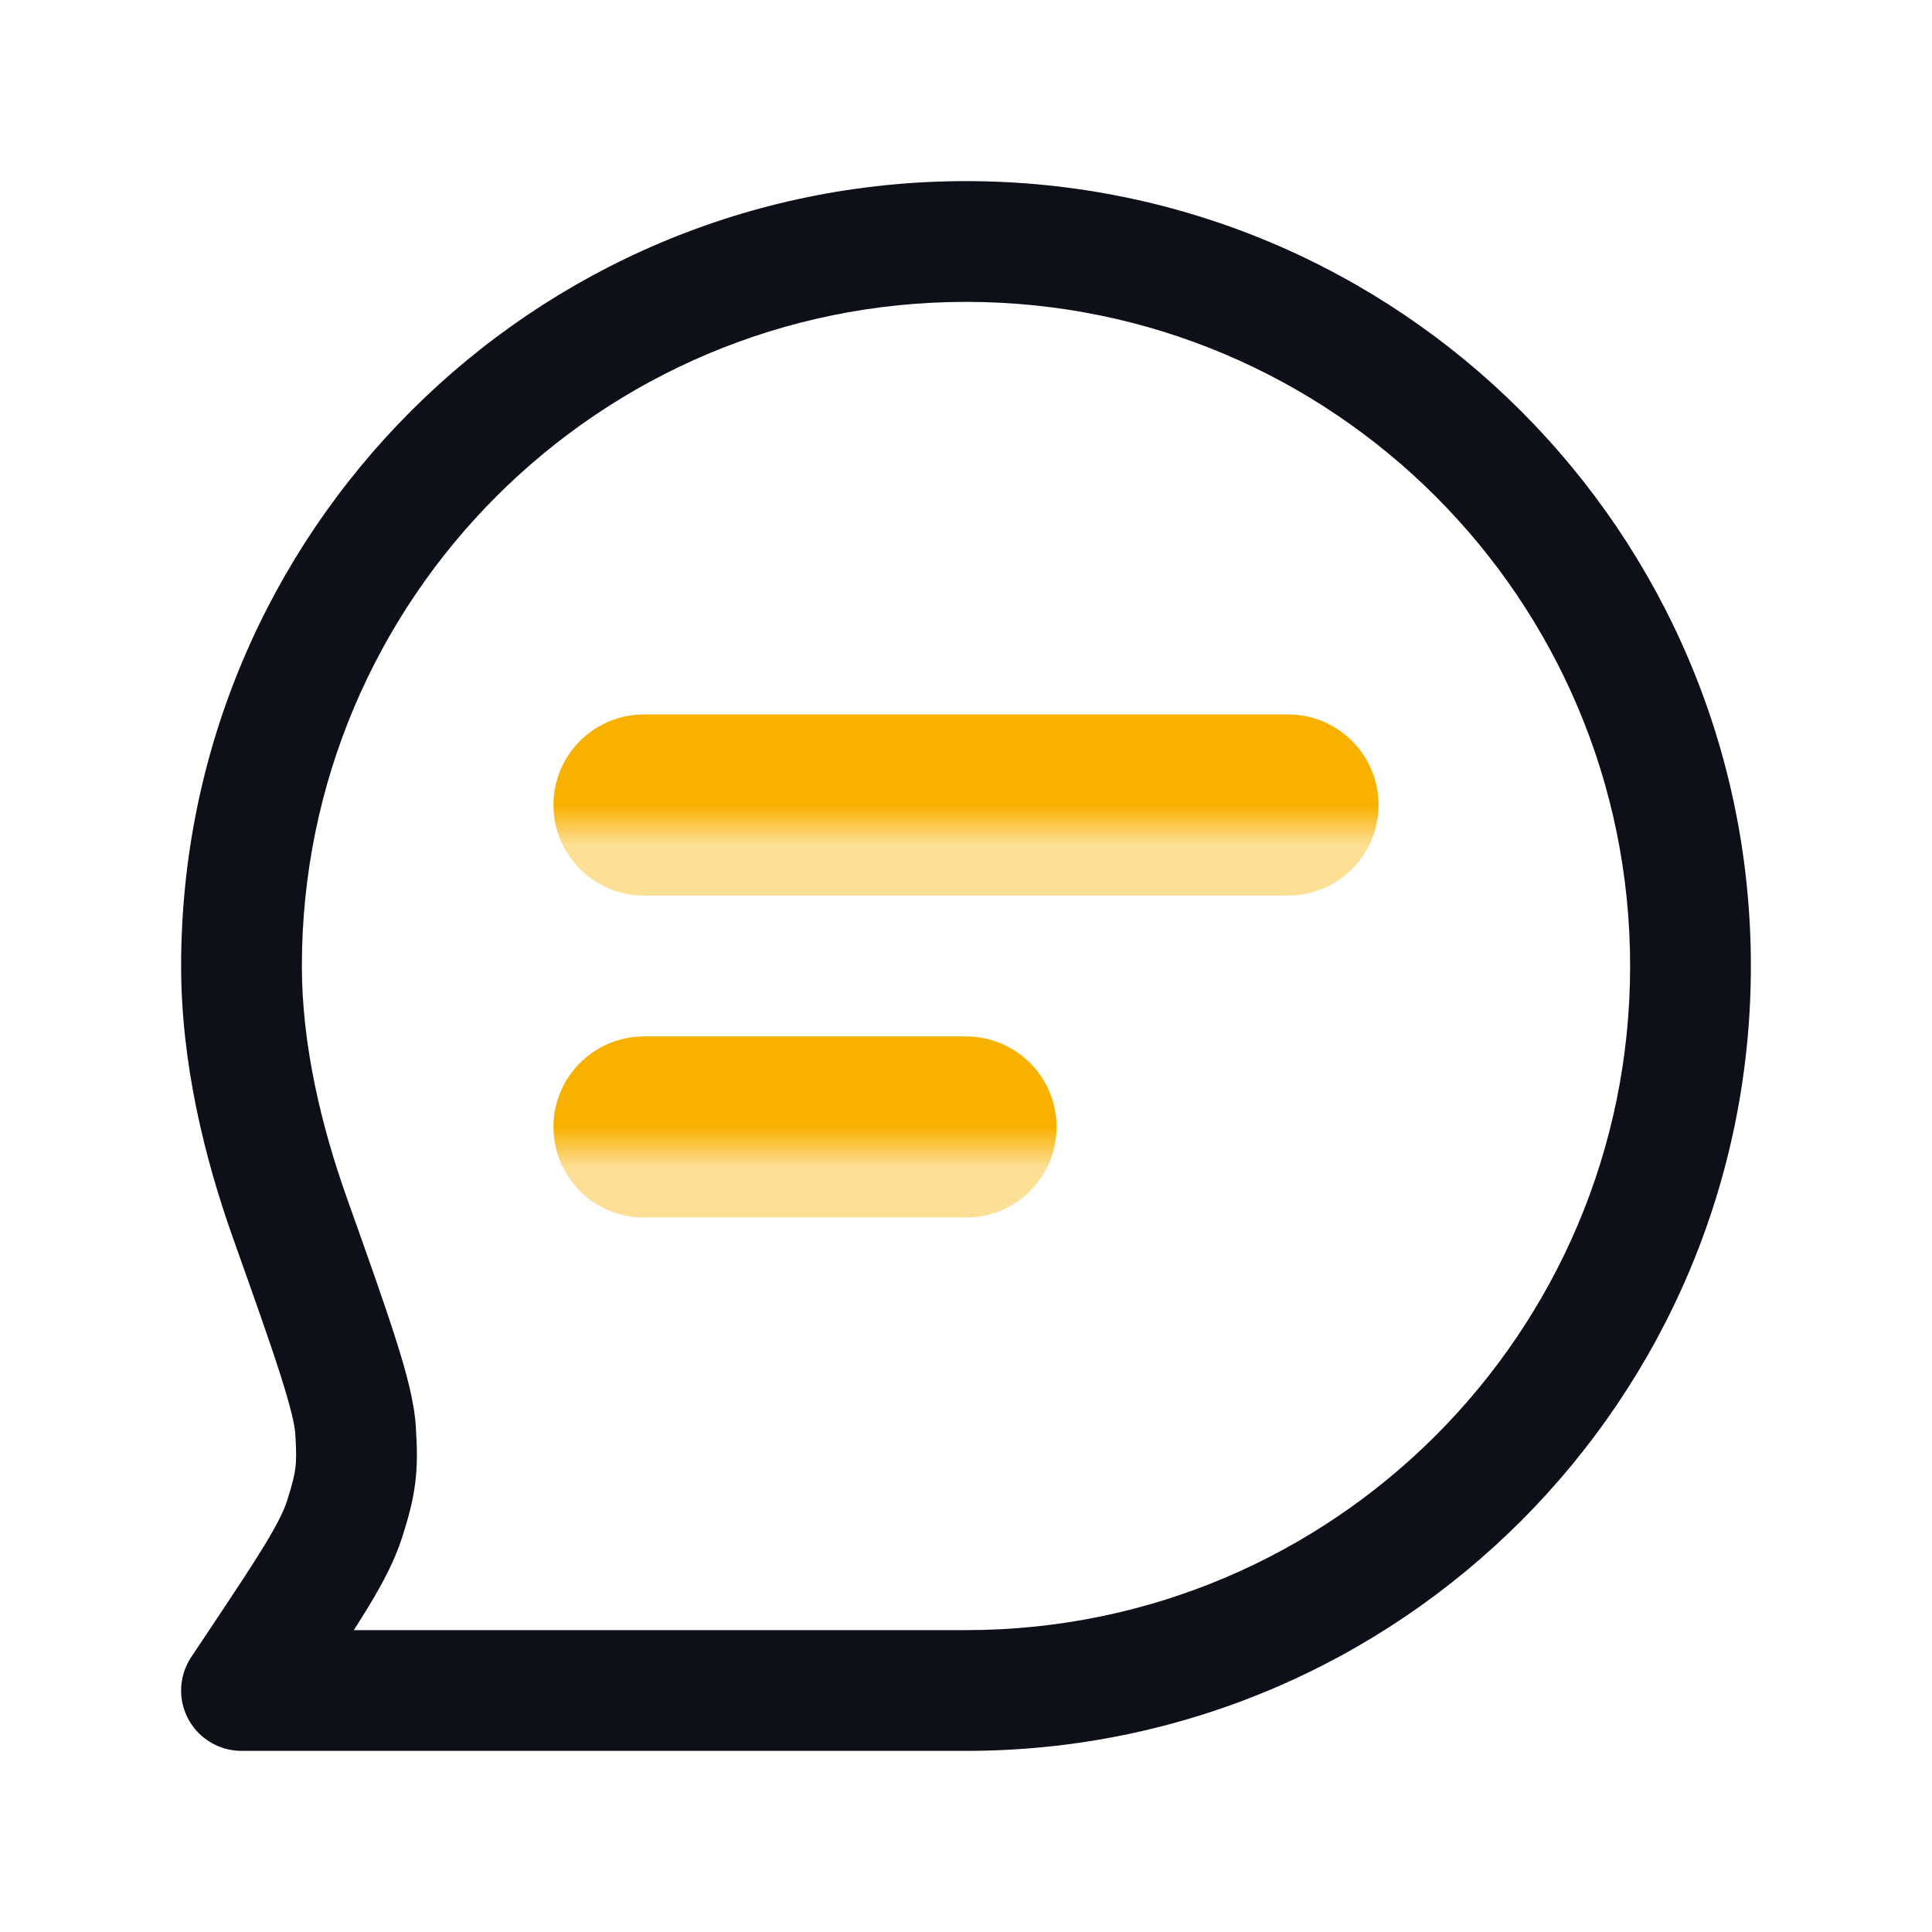
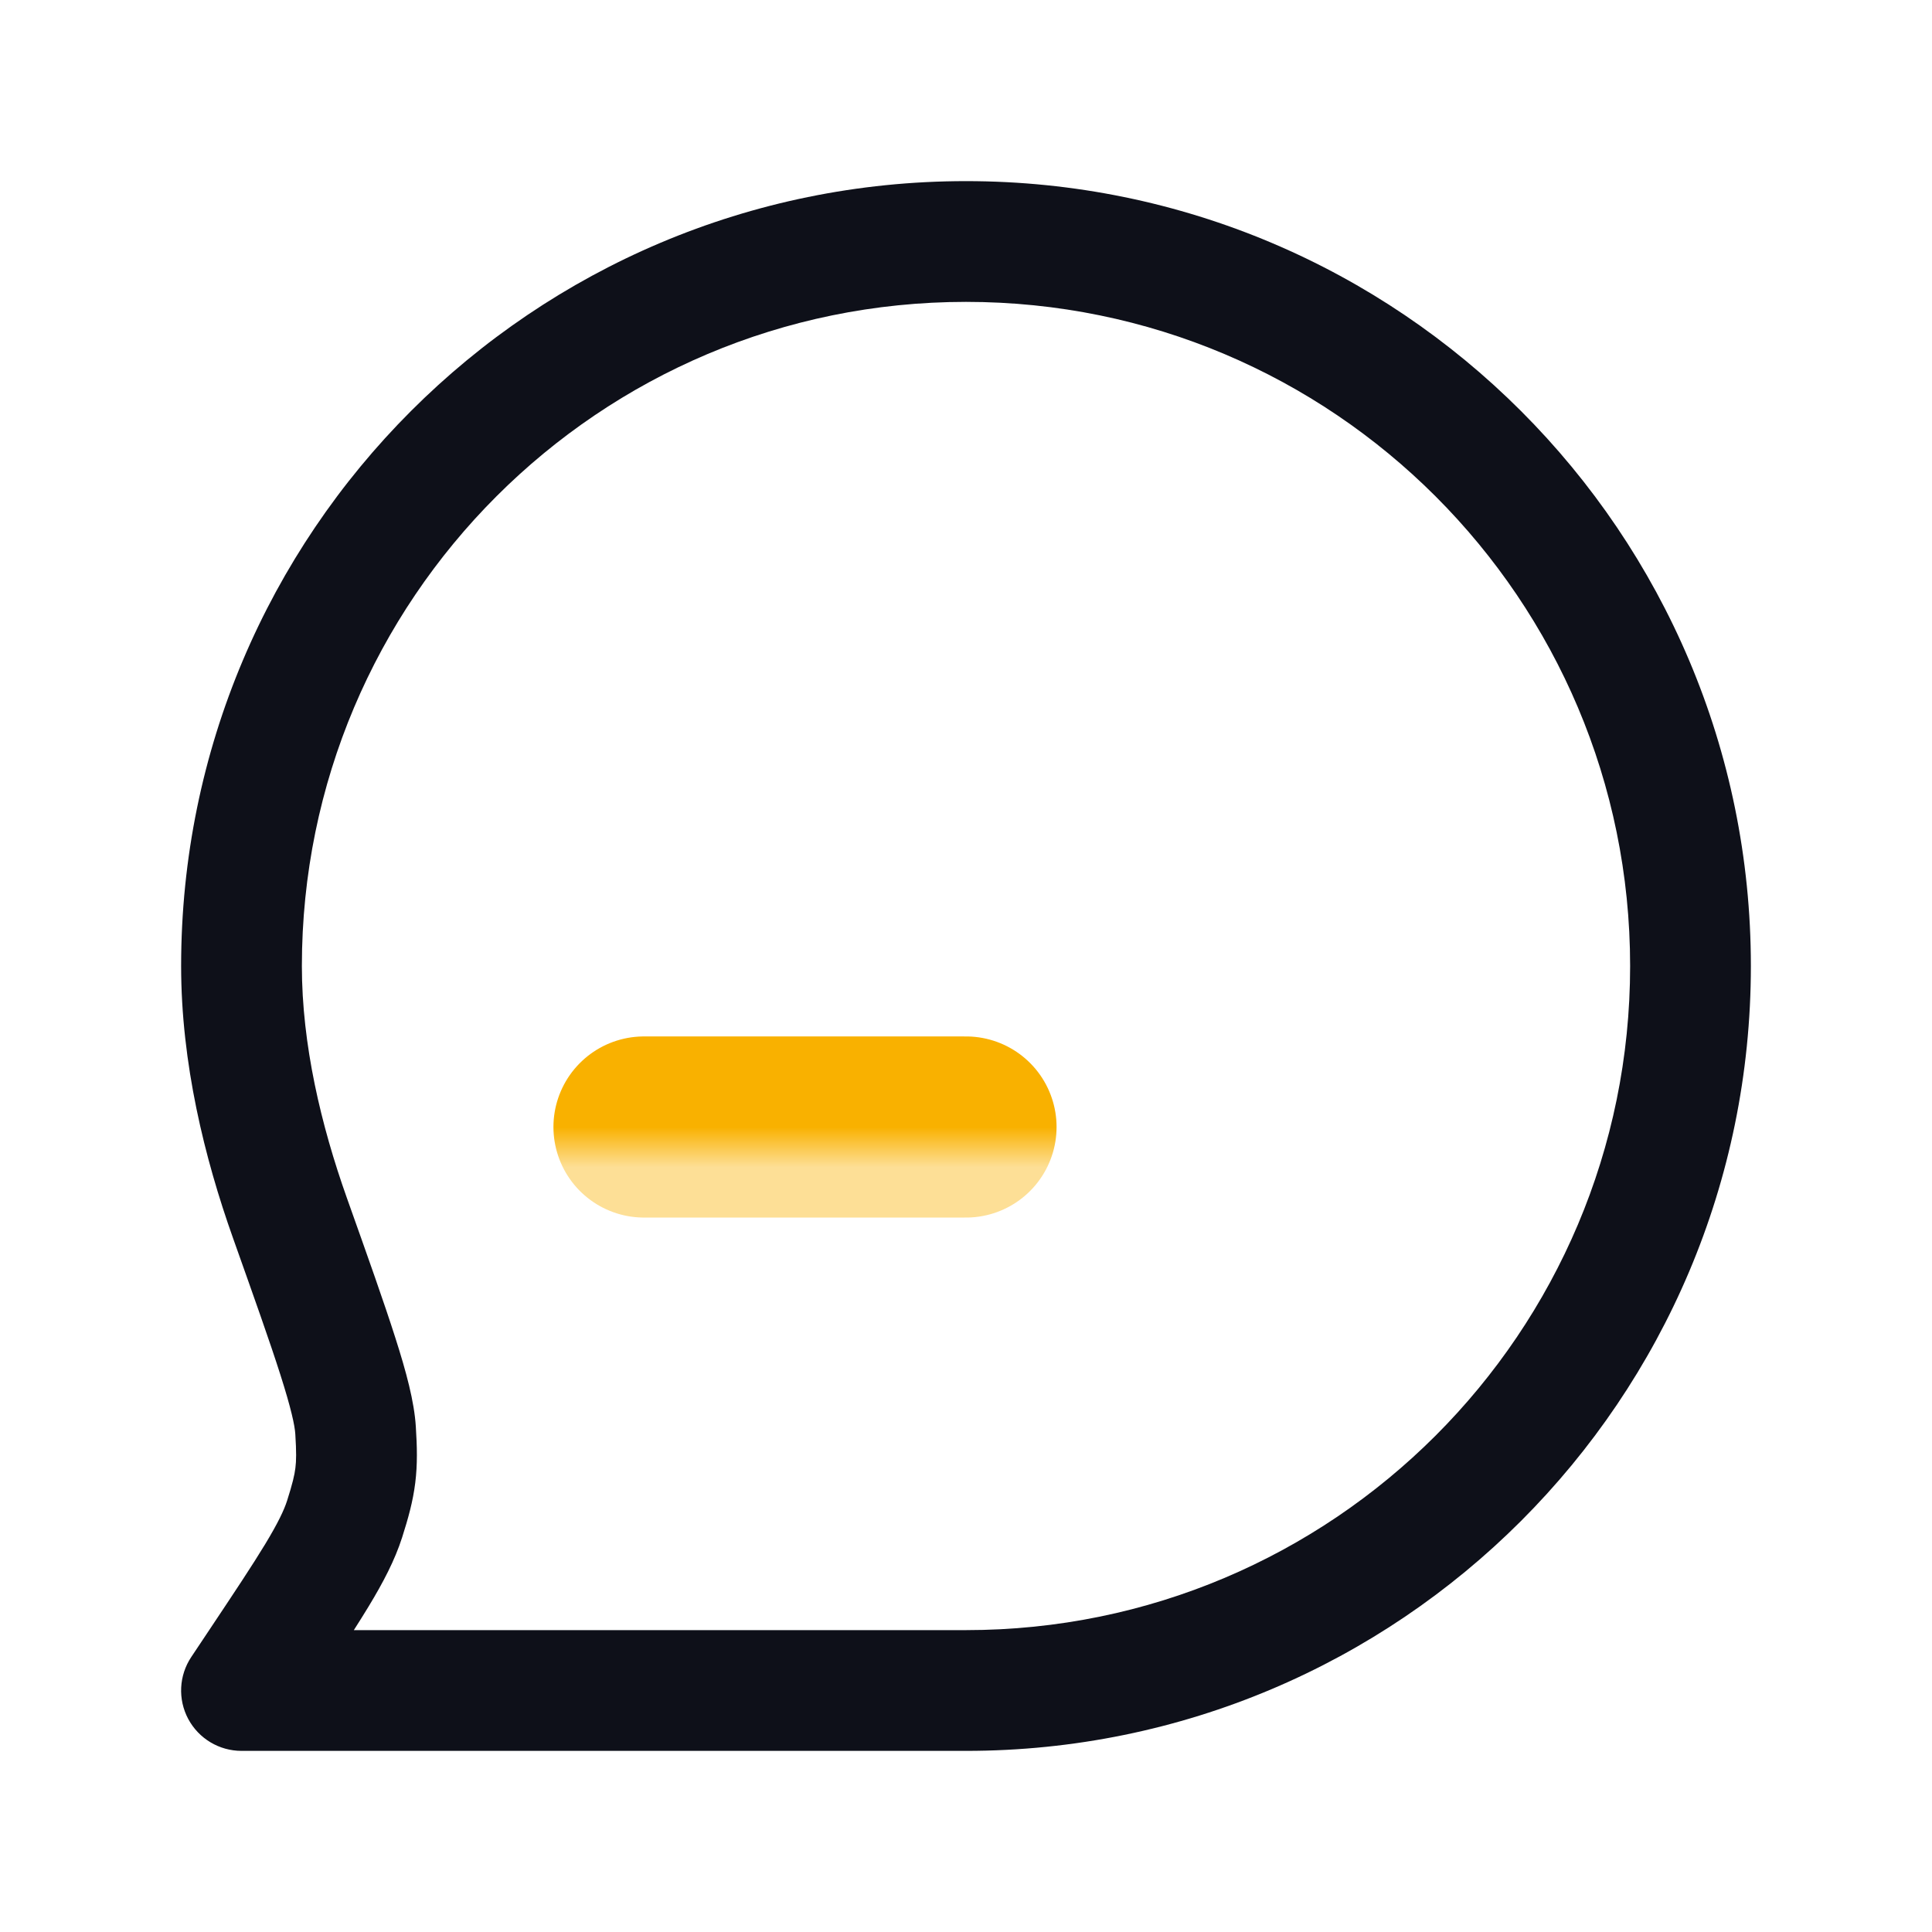
<svg xmlns="http://www.w3.org/2000/svg" width="48" height="48" viewBox="0 0 48 48" fill="none">
  <path fill-rule="evenodd" clip-rule="evenodd" d="M24 7.5C14.887 7.5 7.5 14.887 7.5 24C7.5 25.953 7.977 27.958 8.616 29.757L8.626 29.785C9.144 31.24 9.545 32.368 9.822 33.237C10.092 34.081 10.292 34.819 10.331 35.444C10.363 35.942 10.374 36.379 10.317 36.839C10.26 37.299 10.143 37.72 9.991 38.196C9.809 38.764 9.52 39.315 9.157 39.914C9.046 40.097 8.924 40.291 8.791 40.5H24C33.113 40.5 40.5 33.113 40.5 24C40.5 14.887 33.113 7.5 24 7.5ZM4.5 24C4.5 13.23 13.23 4.5 24 4.5C34.77 4.5 43.5 13.23 43.5 24C43.5 34.77 34.77 43.5 24 43.5H6C5.447 43.5 4.939 43.196 4.677 42.708C4.416 42.22 4.445 41.628 4.752 41.168L5.202 40.493C5.828 39.554 6.27 38.89 6.59 38.361C6.91 37.832 7.058 37.517 7.133 37.283C7.268 36.859 7.317 36.65 7.339 36.471C7.362 36.291 7.365 36.077 7.337 35.632C7.324 35.416 7.234 34.995 6.964 34.149C6.704 33.333 6.319 32.251 5.79 30.762C5.082 28.773 4.5 26.412 4.5 24Z" fill="#0E1019" />
-   <path d="M16 20H32" stroke="url(#paint0_linear_170_5487)" stroke-width="4.5" stroke-linecap="round" stroke-linejoin="round" />
  <path d="M16 28H24" stroke="url(#paint1_linear_170_5487)" stroke-width="4.5" stroke-linecap="round" stroke-linejoin="round" />
  <defs>
    <linearGradient id="paint0_linear_170_5487" x1="24" y1="20" x2="24" y2="21" gradientUnits="userSpaceOnUse">
      <stop stop-color="#F9B100" />
      <stop offset="1" stop-color="#FDDF96" />
    </linearGradient>
    <linearGradient id="paint1_linear_170_5487" x1="20" y1="28" x2="20" y2="29" gradientUnits="userSpaceOnUse">
      <stop stop-color="#F9B100" />
      <stop offset="1" stop-color="#FDDF96" />
    </linearGradient>
  </defs>
</svg>